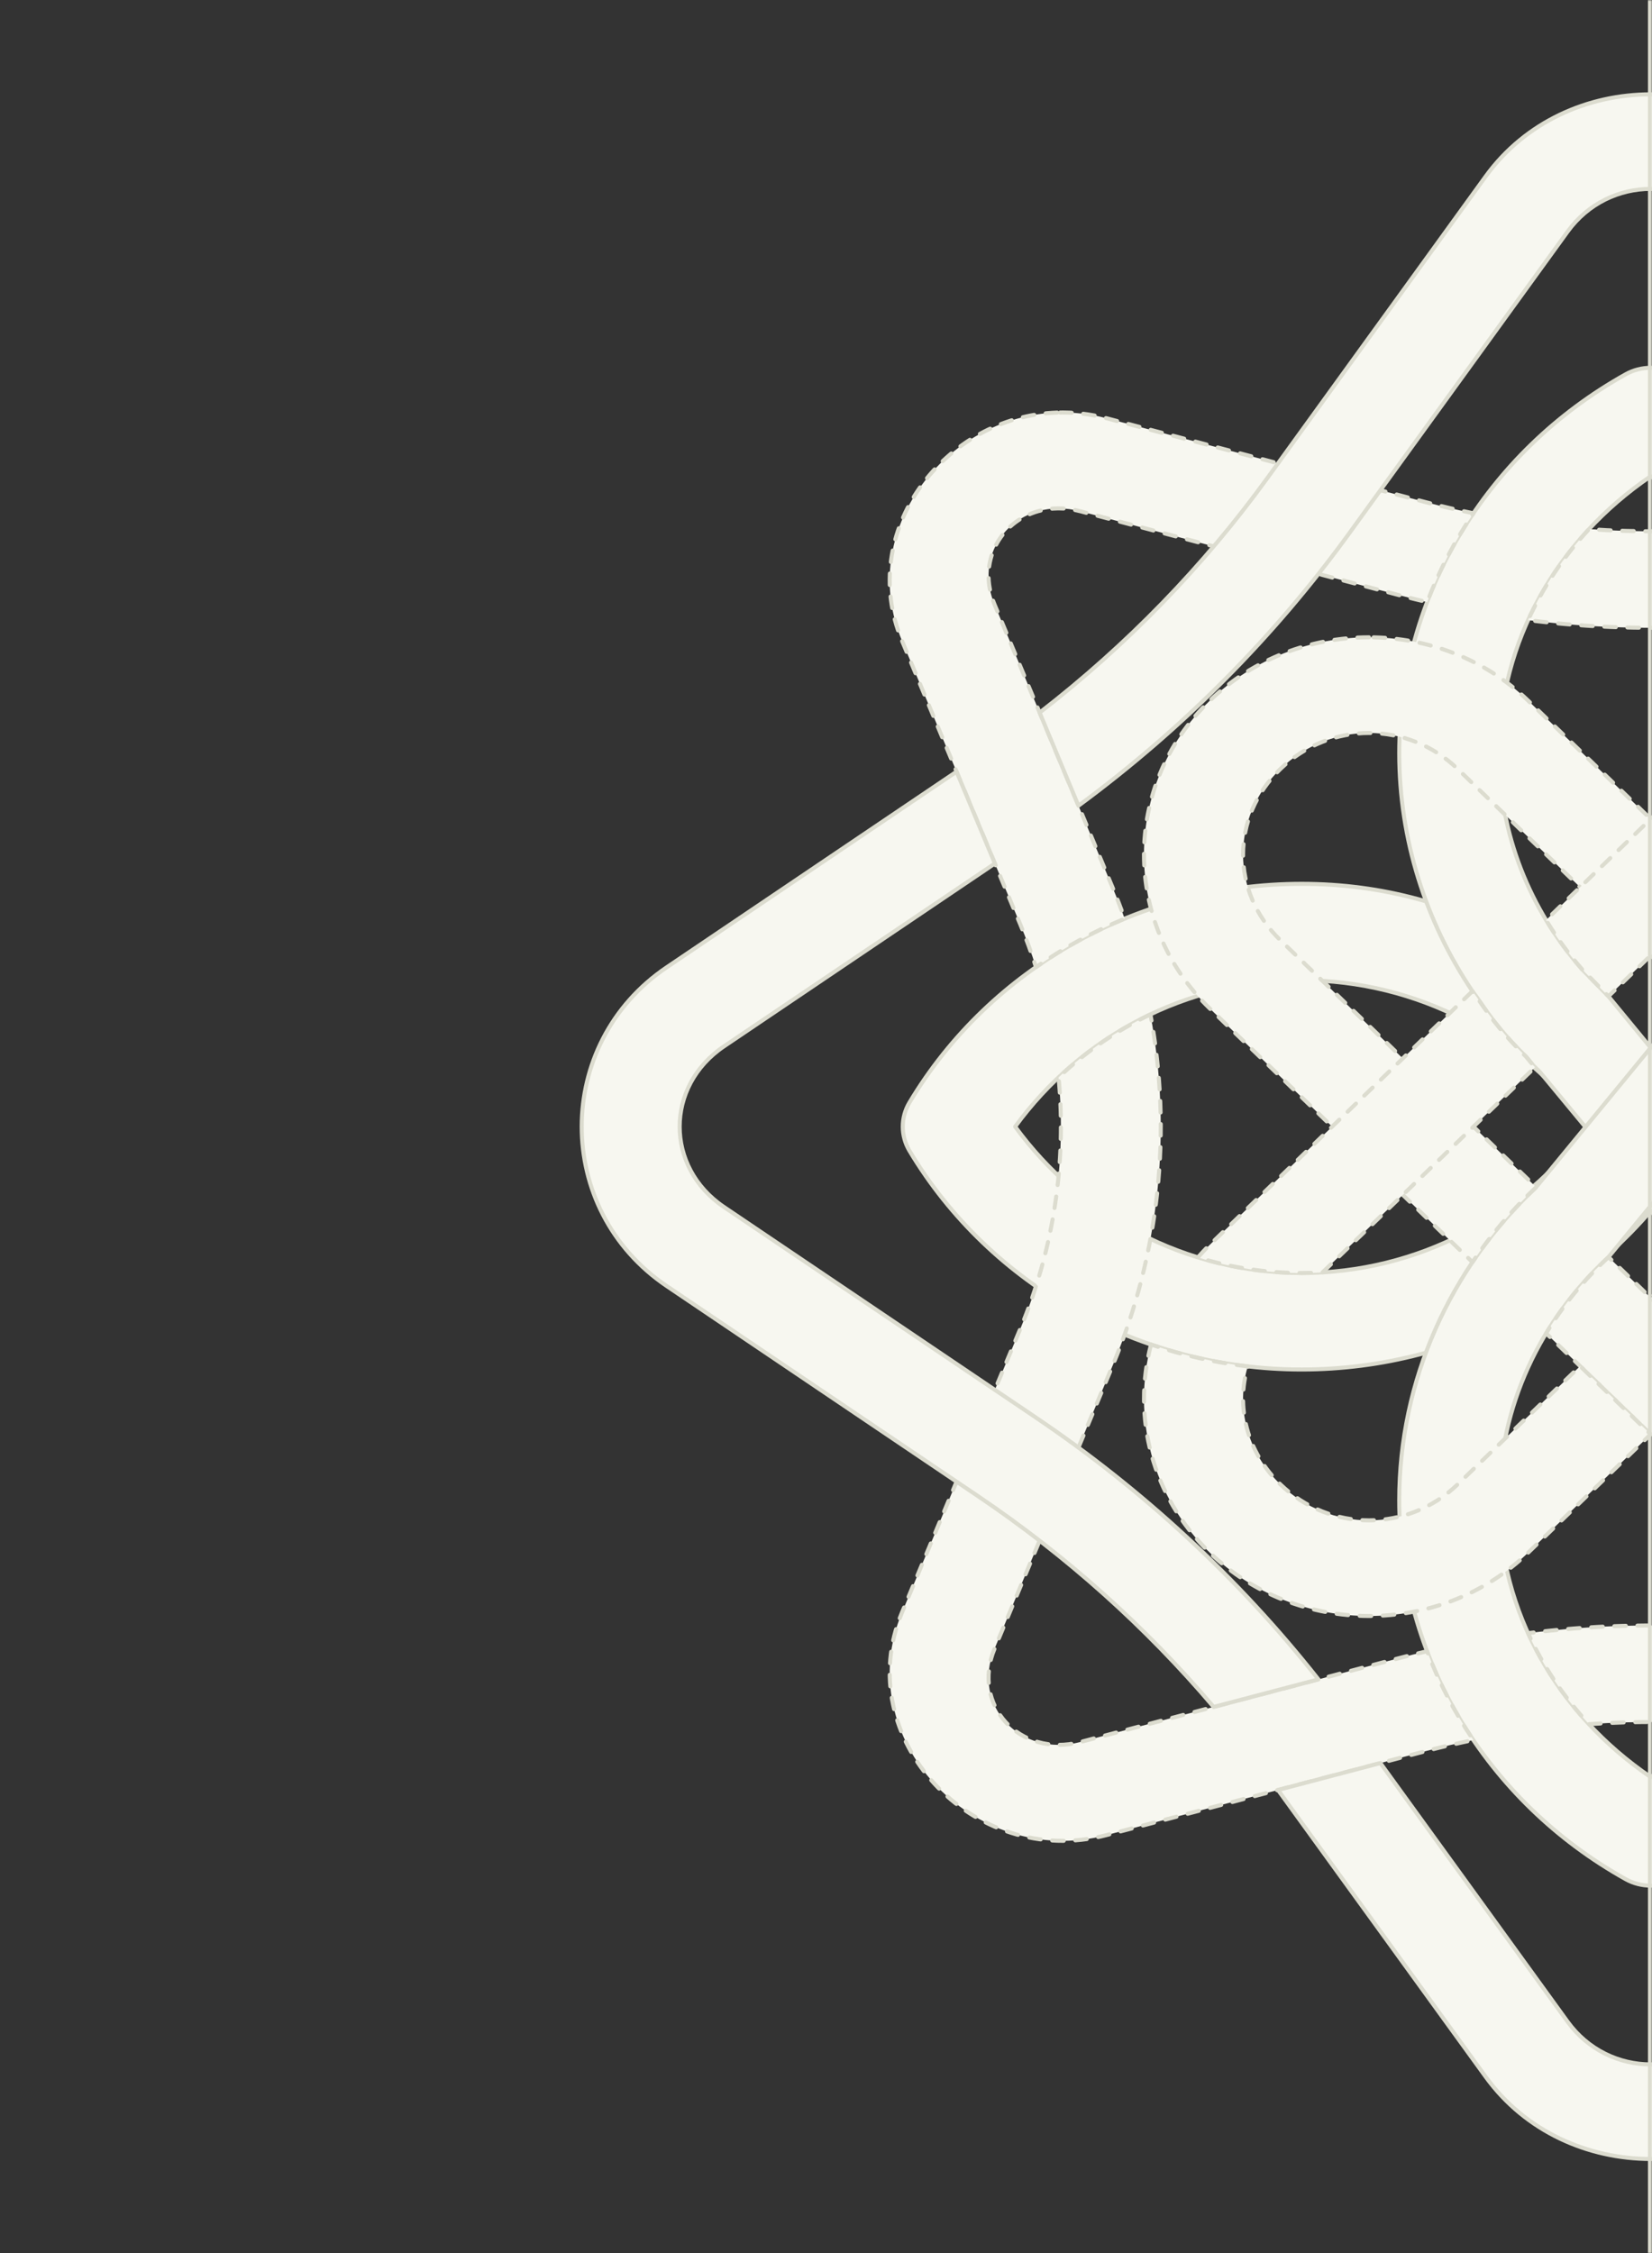
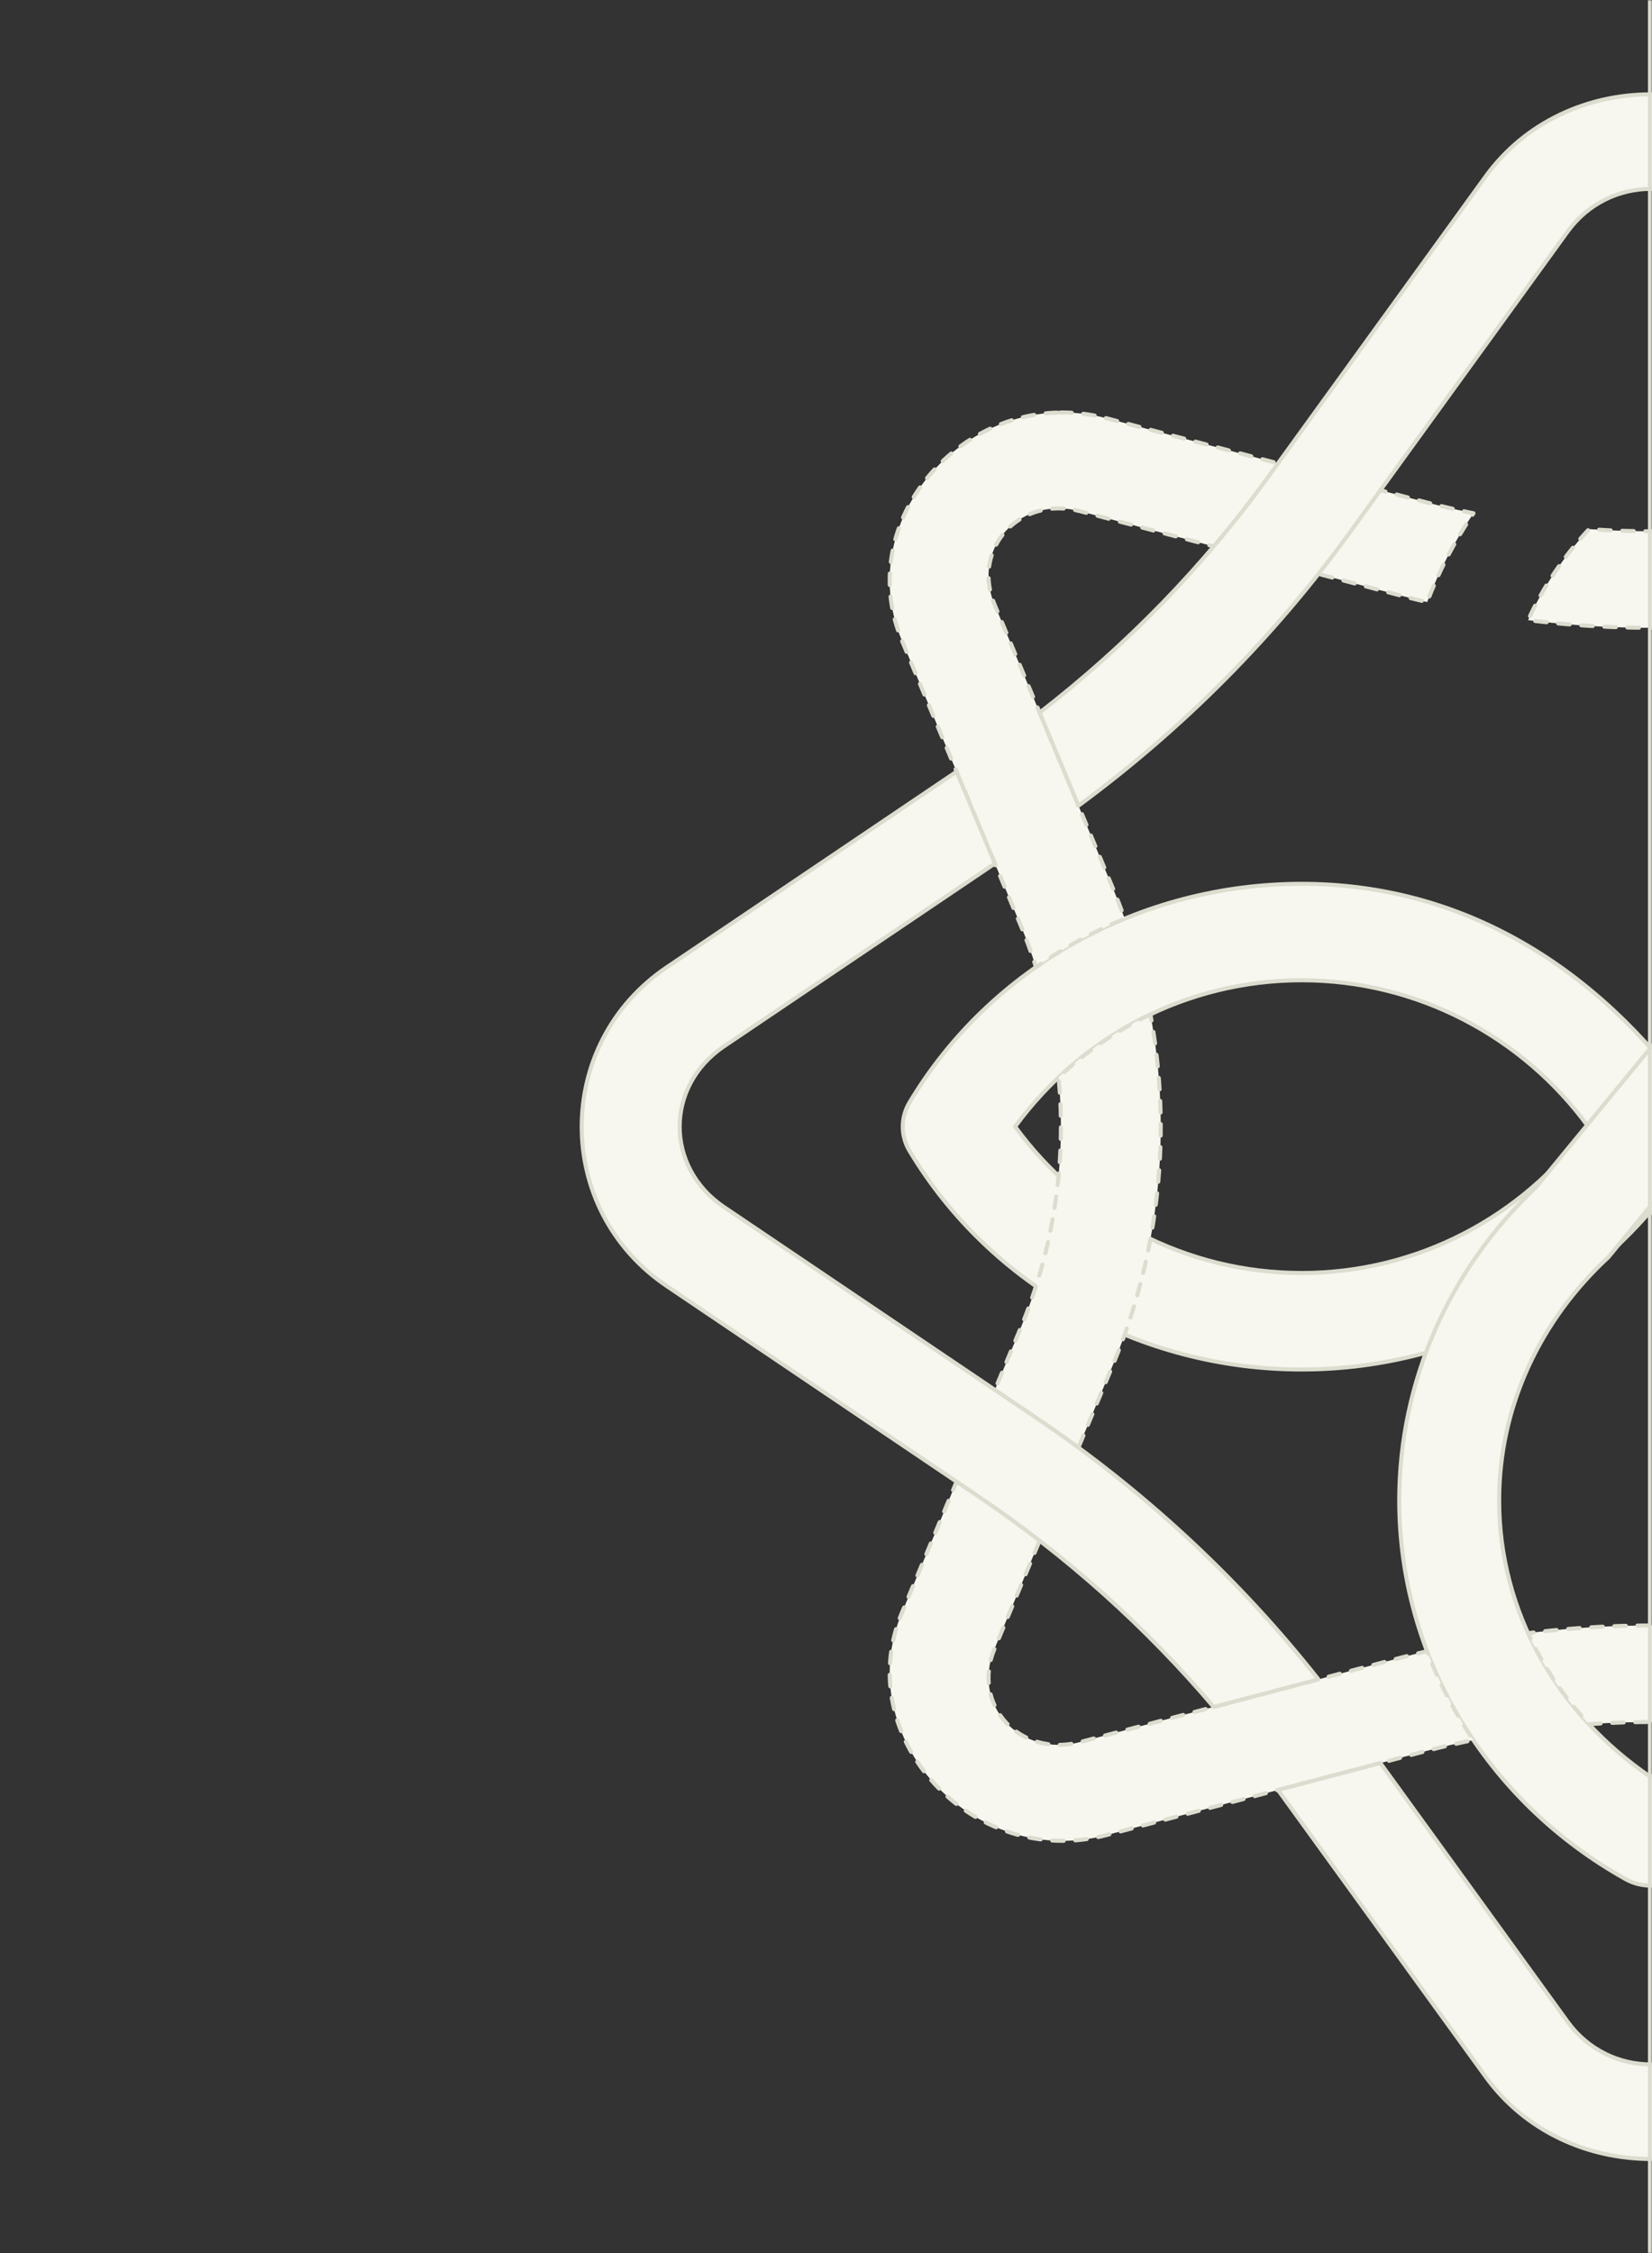
<svg xmlns="http://www.w3.org/2000/svg" width="613" height="836" viewBox="0 0 613 836" fill="none">
  <rect x="0" y="0" width="613" height="836" fill="#333333" stroke="none" />
  <g clip-path="url(#clip0_60_27939)">
    <mask id="path-1-inside-1_60_27939" fill="white">
      <path d="M613 0H0V836H613V0Z" />
    </mask>
    <path d="M483.006 327.913C422.985 327.913 367.468 358.882 337.46 409.069C334.16 414.602 334.16 421.411 337.46 426.94C367.468 477.127 422.989 508.097 483.006 508.097C543.019 508.093 598.573 477.149 628.585 426.968C631.896 421.432 631.896 414.605 628.585 409.069C593.001 359.056 543.056 327.92 483.035 327.913H483.006ZM483.006 363.686C525.877 363.689 564.956 384.55 589.352 418.001C564.952 451.445 525.874 472.292 483.006 472.292C440.142 472.292 401.089 451.445 376.689 418.001C401.086 384.55 440.135 363.686 483.006 363.686Z" fill="#F7F7F0" stroke="#DCDCCF" stroke-width="1.5" stroke-linecap="round" stroke-linejoin="round" />
-     <path d="M612.515 136.459C609.267 136.459 606.074 137.284 603.257 138.852C551.283 167.826 519.208 221.434 519.208 279.383C519.208 311.288 528.952 341.863 546.359 367.751C546.974 368.597 547.519 369.347 547.902 369.824C554 378.873 558.434 384.359 566.329 392.114L569.106 395.474L571.231 397.508L628.202 466.401L655.066 440.46L619.769 397.529L596.828 369.639L587.032 359.591C567.618 337.439 556.284 309.368 556.284 279.38C556.284 237.982 577.867 200.257 612.511 176.697C647.163 200.253 668.768 237.975 668.768 279.38C668.765 309.368 657.412 337.429 637.983 359.573L678.671 367.751C696.081 341.87 705.81 311.284 705.814 279.383C705.814 221.431 673.743 167.826 621.765 138.852C618.959 137.284 615.767 136.459 612.515 136.459ZM678.593 367.882L657.64 393.074C665.502 385.341 672.513 376.899 678.593 367.882Z" fill="#F7F7F0" stroke="#DCDCCF" stroke-width="1.5" stroke-linecap="round" stroke-linejoin="round" />
    <path d="M742.03 327.913C682.01 327.913 635.217 359.362 596.481 409.069C593.178 414.602 593.178 421.411 596.481 426.94C626.493 477.127 682.01 508.097 742.03 508.097C802.044 508.093 857.568 477.149 887.576 426.968C890.891 421.432 890.891 414.605 887.576 409.069C857.572 358.878 802.047 327.92 742.03 327.913ZM742.03 363.686C784.902 363.689 823.951 384.55 848.347 418.001C823.951 451.445 784.898 472.292 742.03 472.292C699.163 472.292 660.081 451.445 635.684 418.001C660.081 384.546 699.155 363.686 742.03 363.686Z" fill="#F7F7F0" stroke="#DCDCCF" stroke-width="1.5" stroke-linecap="round" stroke-linejoin="round" />
    <path d="M628.209 369.602L569.993 440.444L570.004 440.458C537.959 470.617 519.205 512.364 519.205 556.663C519.208 614.609 551.26 668.213 603.231 697.191C608.965 700.391 616.031 700.391 621.765 697.191C673.747 668.22 705.81 614.612 705.814 556.663C705.814 512.378 687.066 470.649 655.04 440.487L628.195 466.404L628.187 466.411C653.548 489.778 668.768 521.925 668.768 556.663C668.761 598.05 647.145 635.754 612.507 659.31C577.87 635.75 556.28 598.05 556.28 556.663C556.28 521.917 571.492 489.768 596.861 466.397L596.853 466.39L655.084 395.555L628.209 369.602Z" fill="#F7F7F0" stroke="#DCDCCF" stroke-width="1.5" stroke-linecap="round" stroke-linejoin="round" />
-     <path d="M507.977 236.449C486.556 236.449 465.135 244.296 448.877 259.994C416.361 291.387 416.361 342.734 448.877 374.133L546.381 468.268C553.139 458.227 561.052 448.893 570.008 440.463L475.092 348.817C456.643 331.004 456.643 303.12 475.092 285.31C493.545 267.493 522.442 267.479 540.894 285.296L734.335 472.079C736.887 472.229 739.453 472.31 742.035 472.31C755.362 472.31 768.316 470.287 780.575 466.501C779.176 464.922 777.725 463.372 776.178 461.878L567.092 259.998C550.826 244.297 529.401 236.449 507.977 236.449ZM596.868 466.401C587.765 474.785 579.973 484.307 573.72 494.668L657.96 576.01C660.472 578.435 663.119 580.657 665.863 582.708C667.774 574.264 668.772 565.549 668.772 556.664C668.772 548.834 667.999 541.14 666.507 533.645L596.868 466.401ZM797.942 498.839C786.412 502.775 774.393 505.513 762.064 506.942C766.475 521.989 762.45 538.658 749.967 550.715C737.763 562.495 721 566.47 705.703 562.662C705.243 574.701 703.394 586.513 700.283 597.926C726.881 603.132 755.641 595.829 776.167 576.01C797.743 555.181 804.99 525.577 797.942 498.839Z" fill="#F7F7F0" stroke="#DCDCCF" stroke-width="1.5" stroke-linecap="round" stroke-linejoin="round" stroke-dasharray="4.29 4.29" />
-     <path d="M717.063 236.449C711.44 236.449 705.817 237 700.286 238.081C703.398 249.491 705.235 261.306 705.699 273.339C720.996 269.534 737.766 273.506 749.97 285.289C768.415 303.103 768.419 331.011 749.97 348.828L704.539 392.7L730.736 417.995L776.174 374.129C808.69 342.733 808.69 291.387 776.174 259.991C759.912 244.296 738.488 236.449 717.063 236.449ZM665.855 253.31C663.119 255.358 660.471 257.57 657.963 259.994L573.697 341.357C577.568 347.786 582.031 353.884 587.035 359.598L596.831 369.639L666.51 302.36C667.994 294.882 668.775 287.198 668.775 279.387C668.775 270.491 667.77 261.762 665.855 253.31ZM546.355 367.751L448.876 461.871C447.33 463.368 445.882 464.922 444.479 466.504C456.735 470.284 469.686 472.303 483.005 472.303C485.602 472.303 488.179 472.239 490.746 472.072L569.599 395.94L569.113 395.477L566.332 392.117C558.441 384.366 554.003 378.883 547.905 369.834C547.522 369.358 546.981 368.604 546.366 367.758L546.355 367.751ZM678.331 418.009L612.54 481.53L638.737 506.825L704.528 443.3L678.331 418.009ZM427.106 498.832C420.054 525.573 427.301 555.181 448.873 576.01C481.389 607.402 534.567 607.402 567.084 576.01L612.522 532.134L586.324 506.843L540.886 550.715C522.434 568.536 493.537 568.518 475.084 550.701C462.597 538.644 458.576 521.982 462.988 506.946C450.659 505.513 438.639 502.771 427.106 498.832Z" fill="#F7F7F0" stroke="#DCDCCF" stroke-width="1.5" stroke-linecap="round" stroke-linejoin="round" stroke-dasharray="4.29 4.29" />
-     <path d="M392.284 153.068C350.51 154.384 317.799 197.247 334.665 237.656L378.611 343.005C380.784 348.214 382.713 353.494 384.418 358.82C394.652 351.656 405.688 345.629 417.325 340.85C415.977 337.081 414.537 333.341 412.991 329.629L369.044 224.28C362.515 208.632 371.058 193.663 385.225 189.655C389.946 188.322 395.289 188.208 400.908 189.691L519.657 220.938C522.953 221.802 526.256 222.605 529.567 223.377C533.989 211.778 539.763 200.724 546.76 190.427C540.949 189.232 535.157 187.913 529.405 186.402L410.634 155.184C404.407 153.545 398.253 152.883 392.284 153.068ZM832.755 153.068C826.786 152.88 820.636 153.545 814.413 155.184L695.642 186.398C660.998 195.515 625.156 198.8 589.639 196.311C580.271 206.377 572.626 217.766 567.028 230.072C613.166 235.857 660.195 232.824 705.39 220.938L824.16 189.687C846.642 183.774 864.708 203.412 855.999 224.28L812.052 329.629C810.502 333.344 809.055 337.096 807.707 340.865C819.34 345.636 830.388 351.656 840.621 358.81C842.322 353.491 844.248 348.214 846.421 343.005L890.368 237.656C907.233 197.243 874.529 154.384 832.755 153.068ZM798.159 376.353C790.112 419.771 794.738 464.845 812.056 506.357L856.003 611.713C864.712 632.581 846.642 652.222 824.164 646.306L705.393 615.059C660.199 603.169 613.162 600.136 567.025 605.921C572.618 618.227 580.259 629.616 589.624 639.681C625.145 637.193 660.994 640.481 695.642 649.594L814.413 680.834C864.174 693.926 909.642 644.524 890.368 598.337L846.421 492.981C833.978 463.153 829.257 431.181 832.236 399.721C822.172 390.195 810.672 382.298 798.159 376.353ZM426.885 376.36C414.372 382.309 402.871 390.199 392.803 399.721C395.782 431.181 391.054 463.156 378.611 492.981L334.665 598.333C315.39 644.521 360.869 693.922 410.627 680.831L529.397 649.591C535.134 648.08 540.912 646.764 546.708 645.573C539.719 635.272 533.952 624.215 529.537 612.62C526.234 613.391 522.934 614.188 519.65 615.055L400.901 646.302C378.42 652.215 360.328 632.577 369.037 611.709L412.983 506.353C430.306 464.845 434.923 419.778 426.885 376.36Z" fill="#F7F7F0" stroke="#DCDCCF" stroke-width="1.5" stroke-linecap="round" stroke-linejoin="round" stroke-dasharray="4.29 4.29" />
+     <path d="M392.284 153.068C350.51 154.384 317.799 197.247 334.665 237.656L378.611 343.005C380.784 348.214 382.713 353.494 384.418 358.82C394.652 351.656 405.688 345.629 417.325 340.85C415.977 337.081 414.537 333.341 412.991 329.629L369.044 224.28C362.515 208.632 371.058 193.663 385.225 189.655C389.946 188.322 395.289 188.208 400.908 189.691L519.657 220.938C522.953 221.802 526.256 222.605 529.567 223.377C533.989 211.778 539.763 200.724 546.76 190.427C540.949 189.232 535.157 187.913 529.405 186.402L410.634 155.184C404.407 153.545 398.253 152.883 392.284 153.068ZM832.755 153.068C826.786 152.88 820.636 153.545 814.413 155.184L695.642 186.398C660.998 195.515 625.156 198.8 589.639 196.311C580.271 206.377 572.626 217.766 567.028 230.072C613.166 235.857 660.195 232.824 705.39 220.938L824.16 189.687C846.642 183.774 864.708 203.412 855.999 224.28L812.052 329.629C810.502 333.344 809.055 337.096 807.707 340.865C819.34 345.636 830.388 351.656 840.621 358.81C842.322 353.491 844.248 348.214 846.421 343.005L890.368 237.656ZM798.159 376.353C790.112 419.771 794.738 464.845 812.056 506.357L856.003 611.713C864.712 632.581 846.642 652.222 824.164 646.306L705.393 615.059C660.199 603.169 613.162 600.136 567.025 605.921C572.618 618.227 580.259 629.616 589.624 639.681C625.145 637.193 660.994 640.481 695.642 649.594L814.413 680.834C864.174 693.926 909.642 644.524 890.368 598.337L846.421 492.981C833.978 463.153 829.257 431.181 832.236 399.721C822.172 390.195 810.672 382.298 798.159 376.353ZM426.885 376.36C414.372 382.309 402.871 390.199 392.803 399.721C395.782 431.181 391.054 463.156 378.611 492.981L334.665 598.333C315.39 644.521 360.869 693.922 410.627 680.831L529.397 649.591C535.134 648.08 540.912 646.764 546.708 645.573C539.719 635.272 533.952 624.215 529.537 612.62C526.234 613.391 522.934 614.188 519.65 615.055L400.901 646.302C378.42 652.215 360.328 632.577 369.037 611.709L412.983 506.353C430.306 464.845 434.923 419.778 426.885 376.36Z" fill="#F7F7F0" stroke="#DCDCCF" stroke-width="1.5" stroke-linecap="round" stroke-linejoin="round" stroke-dasharray="4.29 4.29" />
    <path d="M612.522 35C589.252 35 565.975 45.151 551.275 65.457L470.445 177.132C446.649 210.003 418.117 239.38 385.77 264.39L400.179 298.929C438.904 270.403 472.864 236.247 500.814 197.641L581.655 85.966C596.982 64.792 628.069 64.792 643.396 85.966L712.825 181.889L750.81 171.894L673.769 65.457C659.061 45.148 635.795 35 612.522 35ZM774.687 202.704L735.807 212.937C765.359 250.345 800.747 283.149 840.75 310.151L956.409 388.203C978.338 403.005 978.338 433.015 956.409 447.813L855.881 515.658L870.096 549.717L977.65 477.143C1019.72 448.752 1019.72 387.268 977.65 358.873L861.991 280.817C829.272 258.74 799.915 232.436 774.687 202.704ZM354.948 286.289L247.405 358.873C205.336 387.265 205.333 448.748 247.405 477.143L363.056 555.189C395.764 577.262 425.113 603.57 450.342 633.295L489.222 623.065C459.673 585.664 424.292 552.86 384.297 525.866L268.645 447.813C246.716 433.015 246.716 403.005 268.645 388.203L369.166 320.366L354.948 286.289ZM824.871 537.077C786.143 565.603 752.179 599.762 724.226 638.372L643.396 750.036C628.069 771.21 596.982 771.21 581.655 750.036L512.211 654.113L474.227 664.108L551.301 770.534C580.709 811.153 644.382 811.157 673.791 770.534L754.606 658.881C778.402 626.009 806.93 596.622 839.281 571.609L824.871 537.077Z" fill="#F7F7F0" stroke="#DCDCCF" stroke-width="1.5" stroke-linecap="round" stroke-linejoin="round" />
  </g>
  <path d="M613 836H611.5V0H613H614.5V836H613Z" fill="#DCDCCF" mask="url(#path-1-inside-1_60_27939)" />
  <defs>
    <clipPath id="clip0_60_27939">
      <path d="M613 0H0V836H613V0Z" fill="white" />
    </clipPath>
  </defs>
</svg>